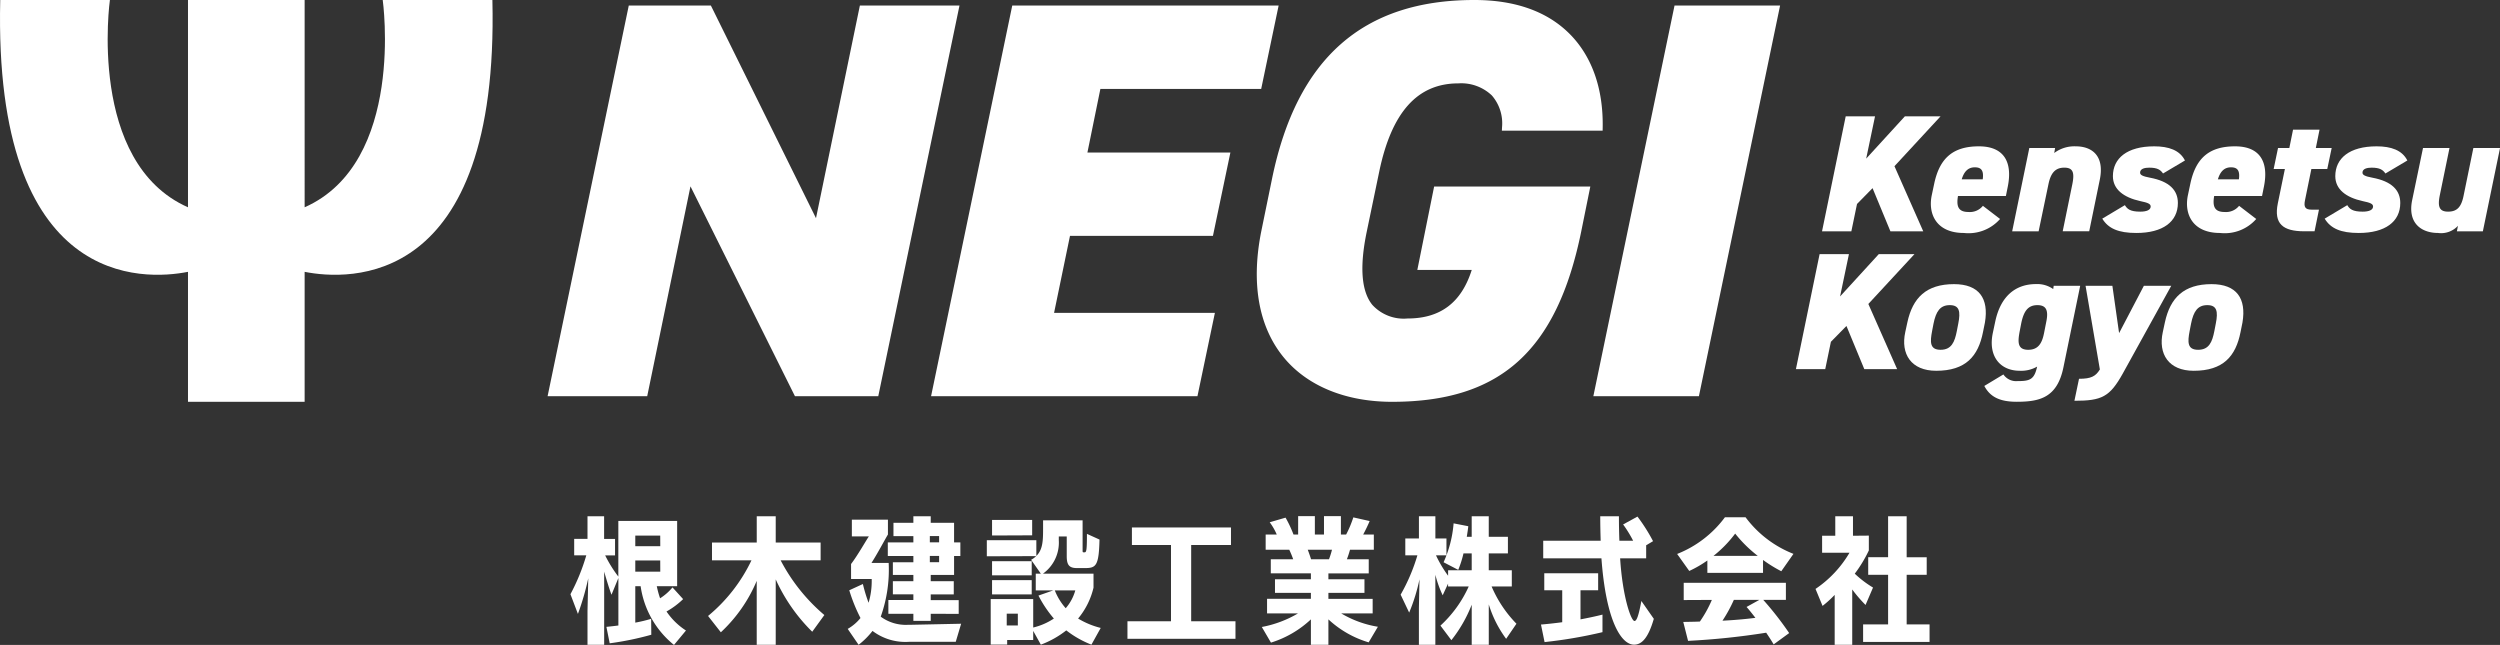
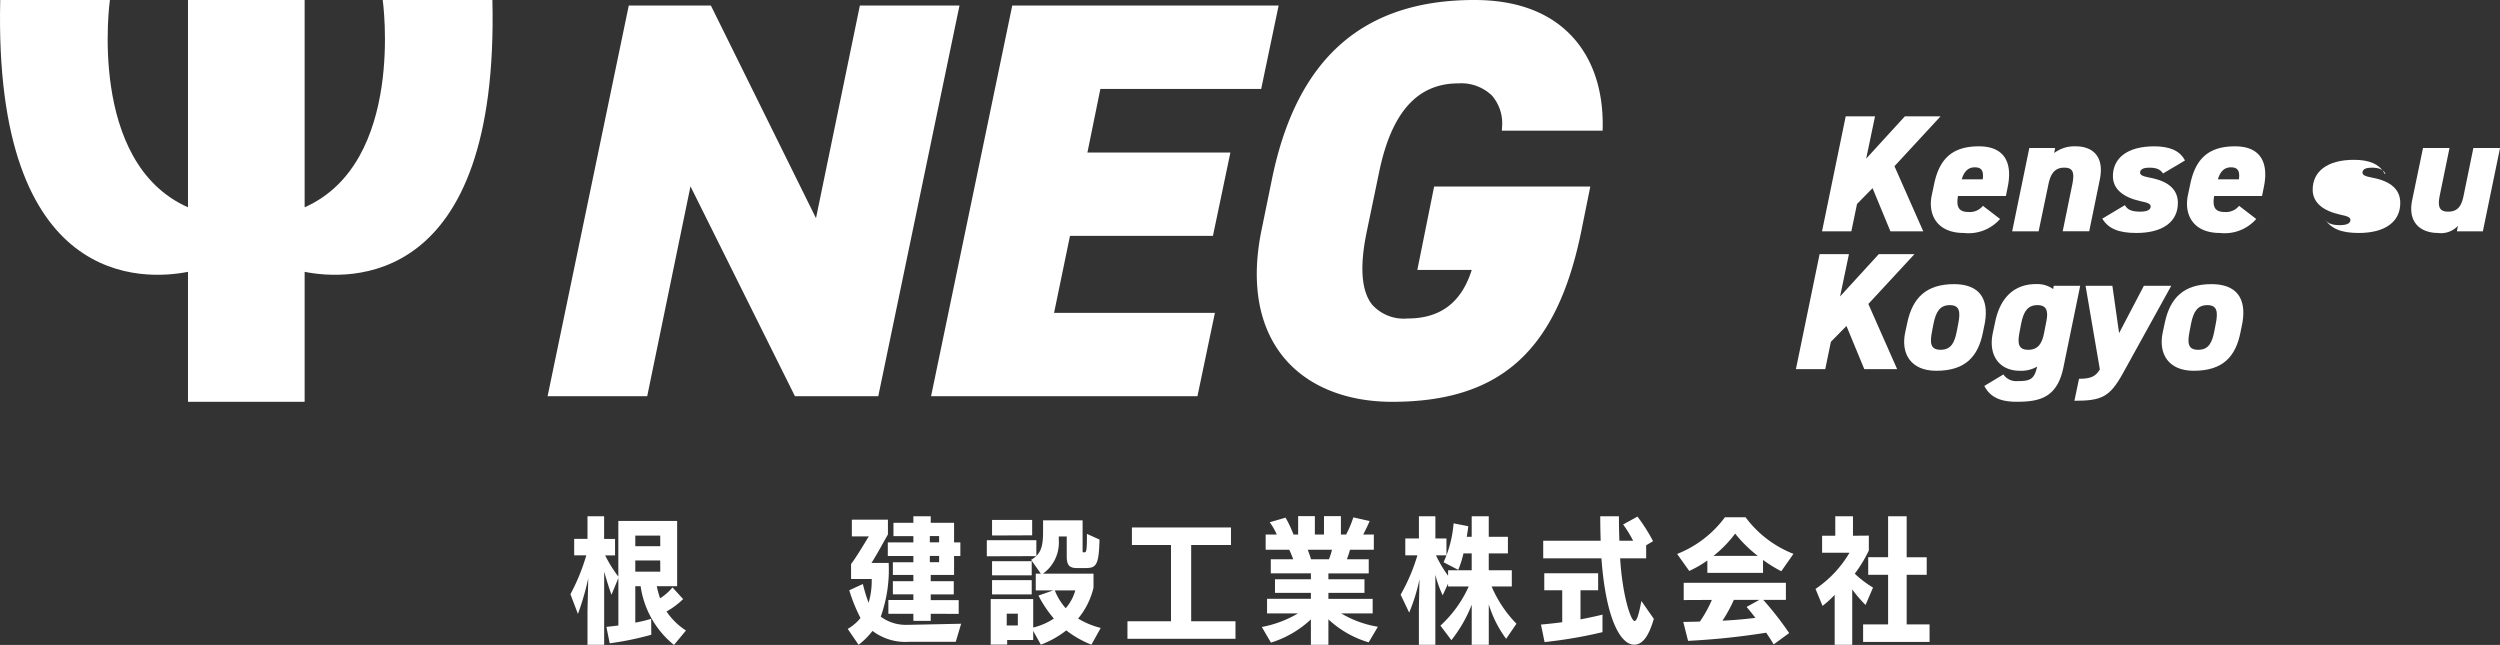
<svg xmlns="http://www.w3.org/2000/svg" width="254.215" height="65.581" viewBox="0 0 254.215 65.581">
  <rect x="0" y="0" width="254.215" height="65.581" fill="#333333" stroke="none" />
  <defs>
    <clipPath id="clip-path">
      <rect id="長方形_1922" data-name="長方形 1922" width="254.215" height="65.581" transform="translate(0 0)" fill="#fff" />
    </clipPath>
  </defs>
  <g id="ヘッダーロゴ修正2024-07-29" transform="translate(0 0)">
    <g id="グループ_354" data-name="グループ 354" clip-path="url(#clip-path)">
      <path id="パス_1757" data-name="パス 1757" d="M50.07,0H38.917s2.334,16.528-7.94,21.079V0H19.116V21.079C8.842,16.528,11.176,0,11.176,0H.023C-.672,29.434,14.7,28.516,19.116,27.642V40.855H30.977V27.642C35.393,28.516,50.765,29.434,50.07,0" fill="#fff" />
      <path id="パス_1758" data-name="パス 1758" d="M192.227,23.52l-1.814-4.388-1.581,1.609-.575,2.779h-2.982l2.407-11.69h2.982l-.9,4.3,3.934-4.3h3.628L192.64,16.9l2.928,6.624Z" fill="#fff" />
      <path id="パス_1759" data-name="パス 1759" d="M203.379,22.266A4.267,4.267,0,0,1,199.7,23.69c-2.8,0-3.665-1.932-3.269-3.83l.251-1.185c.557-2.627,1.94-3.795,4.545-3.795s3.412,1.66,2.945,4.049l-.2,1H199.1c-.162.966-.036,1.627,1.06,1.627a1.7,1.7,0,0,0,1.473-.627Zm-3.9-4.032h2.137c.127-.932-.179-1.22-.808-1.22-.7,0-1.1.458-1.329,1.22" fill="#fff" />
      <path id="パス_1760" data-name="パス 1760" d="M206.353,15.049h2.622l-.089.508a3.416,3.416,0,0,1,2.191-.677c1.617,0,2.946.932,2.443,3.388l-1.077,5.252h-2.695l.97-4.744c.252-1.22.09-1.728-.808-1.728-.989,0-1.4.644-1.617,1.711L207.3,23.52H204.61Z" fill="#fff" />
      <path id="パス_1761" data-name="パス 1761" d="M219.95,17.642c-.252-.373-.575-.593-1.4-.593-.413,0-.934.084-.934.508,0,.237.269.373.988.508,2.012.373,2.856,1.288,2.856,2.576,0,1.914-1.545,3.049-4.221,3.049-1.833,0-2.857-.457-3.467-1.457l2.3-1.372c.233.39.539.661,1.562.661.648,0,1.06-.17,1.06-.526,0-.271-.3-.389-1.041-.542-1.706-.373-2.8-1.2-2.8-2.541,0-1.813,1.437-3.033,4.2-3.033,1.473,0,2.6.39,3.126,1.44Z" fill="#fff" />
      <path id="パス_1762" data-name="パス 1762" d="M229.428,22.266a4.266,4.266,0,0,1-3.682,1.424c-2.8,0-3.664-1.932-3.269-3.83l.251-1.185c.557-2.627,1.941-3.795,4.545-3.795s3.413,1.66,2.946,4.049l-.2,1h-4.869c-.161.966-.036,1.627,1.06,1.627a1.7,1.7,0,0,0,1.474-.627Zm-3.9-4.032h2.137c.126-.932-.179-1.22-.808-1.22-.7,0-1.1.458-1.329,1.22" fill="#fff" />
-       <path id="パス_1763" data-name="パス 1763" d="M231.644,15.049h1.15l.377-1.864h2.694l-.377,1.864H237.1l-.449,2.135h-1.617l-.646,3.168c-.144.678,0,.966.664.966h.754l-.448,2.2H234.3c-2.138,0-3.108-.745-2.676-2.846l.718-3.49H231.2Z" fill="#fff" />
-       <path id="パス_1764" data-name="パス 1764" d="M242.564,17.642c-.252-.373-.575-.593-1.4-.593-.413,0-.934.084-.934.508,0,.237.269.373.988.508,2.012.373,2.856,1.288,2.856,2.576,0,1.914-1.545,3.049-4.221,3.049-1.833,0-2.857-.457-3.467-1.457l2.3-1.372c.233.39.539.661,1.562.661.648,0,1.06-.17,1.06-.526,0-.271-.3-.389-1.041-.542-1.706-.373-2.8-1.2-2.8-2.541,0-1.813,1.437-3.033,4.2-3.033,1.473,0,2.6.39,3.126,1.44Z" fill="#fff" />
+       <path id="パス_1764" data-name="パス 1764" d="M242.564,17.642c-.252-.373-.575-.593-1.4-.593-.413,0-.934.084-.934.508,0,.237.269.373.988.508,2.012.373,2.856,1.288,2.856,2.576,0,1.914-1.545,3.049-4.221,3.049-1.833,0-2.857-.457-3.467-1.457c.233.39.539.661,1.562.661.648,0,1.06-.17,1.06-.526,0-.271-.3-.389-1.041-.542-1.706-.373-2.8-1.2-2.8-2.541,0-1.813,1.437-3.033,4.2-3.033,1.473,0,2.6.39,3.126,1.44Z" fill="#fff" />
      <path id="パス_1765" data-name="パス 1765" d="M252.472,23.52h-2.64l.107-.559a2.329,2.329,0,0,1-2.029.728c-1.635,0-3.126-.948-2.623-3.354l1.1-5.286h2.694l-.988,4.811c-.233,1.153-.054,1.661.844,1.661.917,0,1.348-.474,1.581-1.644l.989-4.828h2.712Z" fill="#fff" />
      <path id="パス_1766" data-name="パス 1766" d="M189.572,37.534l-1.814-4.388-1.581,1.609-.575,2.779H182.62l2.407-11.69h2.983l-.9,4.3,3.933-4.3h3.629l-4.688,5.066,2.927,6.624Z" fill="#fff" />
      <path id="パス_1767" data-name="パス 1767" d="M201.642,33.773c-.484,2.456-1.76,3.93-4.76,3.93-2.55,0-3.628-1.711-3.144-3.93l.216-1c.539-2.49,1.923-3.88,4.743-3.88,2.551,0,3.556,1.458,3.143,3.9Zm-2.658-.119.144-.745c.251-1.254.108-1.881-.863-1.881s-1.4.627-1.653,1.881l-.143.745c-.215,1.118-.251,1.915.862,1.915s1.437-.8,1.653-1.915" fill="#fff" />
      <path id="パス_1768" data-name="パス 1768" d="M208.832,29.063h2.694l-1.707,8.3c-.629,3.05-2.37,3.491-4.742,3.491-1.724,0-2.712-.492-3.3-1.61l1.94-1.169a1.567,1.567,0,0,0,1.437.677c1.258,0,1.707-.152,1.994-1.474a3.246,3.246,0,0,1-1.76.424c-2.03,0-3.234-1.508-2.749-3.829l.252-1.186c.539-2.541,2.03-3.8,4.149-3.8a2.8,2.8,0,0,1,1.743.508Zm-.988,4.845.233-1.186c.234-1.135.018-1.694-.9-1.694-.97,0-1.4.627-1.653,1.881l-.143.745c-.216,1.118-.252,1.914.862,1.914,1.024,0,1.4-.677,1.6-1.66" fill="#fff" />
      <path id="パス_1769" data-name="パス 1769" d="M214.8,29.063l.682,4.811L218,29.063h2.785l-4.923,8.912c-1.329,2.388-2.137,2.778-4.922,2.778l.467-2.236c1.24,0,1.689-.254,2.12-.949l-1.454-8.505Z" fill="#fff" />
      <path id="パス_1770" data-name="パス 1770" d="M227.83,33.773c-.485,2.456-1.76,3.93-4.761,3.93-2.55,0-3.628-1.711-3.143-3.93l.215-1c.539-2.49,1.923-3.88,4.743-3.88,2.551,0,3.556,1.458,3.144,3.9Zm-2.659-.119.144-.745c.251-1.254.108-1.881-.863-1.881s-1.4.627-1.652,1.881l-.143.745c-.216,1.118-.252,1.915.862,1.915s1.437-.8,1.652-1.915" fill="#fff" />
      <path id="パス_1771" data-name="パス 1771" d="M87.437.566l-4.462,21.62L72.288.566H63.937L55.683,40.289H65.812l4.4-21.34,10.624,21.34h8.472L97.566.566Z" fill="#fff" />
      <path id="パス_1772" data-name="パス 1772" d="M128.245,9.043,130.019.565H102.932L94.677,40.289h27.087l1.775-8.478H107.185l1.618-7.825h14.536l1.775-8.477H110.575l1.318-6.466Z" fill="#fff" />
      <path id="パス_1773" data-name="パス 1773" d="M152.719,13.288h10.246l.006-.327c.068-3.918-1.076-7.19-3.308-9.461C157.38,1.177,154.1,0,149.92,0c-11.309,0-18.032,5.919-20.556,18.1l-1.09,5.321c-1.085,5.313-.31,9.771,2.239,12.893,2.393,2.93,6.316,4.544,11.048,4.544,10.993,0,16.742-5.175,19.223-17.3l.929-4.588H145.831l-1.709,8.477h5.534c-1.049,3.322-3.185,4.938-6.52,4.938A4.325,4.325,0,0,1,139.546,31c-1.119-1.376-1.309-3.881-.566-7.447l1.271-6.113c1.257-6.03,3.884-8.961,8.033-8.961a4.512,4.512,0,0,1,3.41,1.221,4.319,4.319,0,0,1,1.042,3.241Z" fill="#fff" />
-       <path id="パス_1774" data-name="パス 1774" d="M170.276.566l-8.255,39.723h10.734L181.01.566Z" fill="#fff" />
      <path id="パス_1775" data-name="パス 1775" d="M68.536,65.581a9.37,9.37,0,0,1-3.393-5.974H64.6v3.706a15,15,0,0,0,1.613-.387l.015,1.618a30.476,30.476,0,0,1-4.23.871l-.335-1.673c.4-.041.807-.083,1.218-.139V58.777l-.7,1.7c-.213-.553-.5-1.493-.745-2.35v7.439H59.741V62.11l.076-3.305a26.867,26.867,0,0,1-1.05,3.623l-.761-2.005a20.417,20.417,0,0,0,1.613-3.955H58.387V54.795h1.354V52.5H61.43v2.3h1.111v1.673H61.536a12.939,12.939,0,0,0,1.34,2.157V52.969h5.98v6.638h-2.07a9.844,9.844,0,0,0,.335,1.231,5.357,5.357,0,0,0,1.263-1.107l1.08,1.19a8.028,8.028,0,0,1-1.689,1.258,6.876,6.876,0,0,0,1.978,1.936Zm-1.4-11.118H64.6v1.078h2.541Zm0,2.531H64.6v1.134h2.541Z" fill="#fff" />
-       <path id="パス_1776" data-name="パス 1776" d="M82.593,64.239a17.709,17.709,0,0,1-3.713-5.324v6.652H76.948v-6.5A15.152,15.152,0,0,1,73.3,64.294L72,62.635a16.563,16.563,0,0,0,4.413-5.656H72.4V55.168h4.55V52.5H78.88v2.67h4.565v1.811H79.382a18.53,18.53,0,0,0,4.444,5.559Z" fill="#fff" />
      <path id="パス_1777" data-name="パス 1777" d="M92.451,65.263a5.547,5.547,0,0,1-3.729-1.107,7.872,7.872,0,0,1-1.415,1.411L86.2,63.95A4.608,4.608,0,0,0,87.5,62.843a16.686,16.686,0,0,1-1.141-2.821l1.384-.636a16.1,16.1,0,0,0,.579,1.908,7.646,7.646,0,0,0,.319-2.268v-.152h-2.1V57.353c.715-.94,1.553-2.448,1.811-2.807H86.622v-1.7H90.29v1.507c-.305.5-1.05,1.922-1.674,2.89h1.75a14.222,14.222,0,0,1-.807,5.463,4.293,4.293,0,0,0,2.755.829h.2l5.22-.11-.548,1.839Zm2.191-2.849v.719H92.877v-.719H90.335v-1.4h2.542v-.581H90.792V59.1h2.085v-.637H90.792V57.174h2.085v-.637h-2.6V55.154h2.6v-.636H90.853V53.163h2.024V52.5h1.765v.664h2.374v1.991h.639v1.383h-.639v1.922H94.642V59.1h2.343v1.341H94.642v.581h2.845v1.4Zm.852-7.9h-.943v.636h.943Zm0,2.019h-.943v.636h.943Z" fill="#fff" />
      <path id="パス_1778" data-name="パス 1778" d="M110.983,65.553a10.138,10.138,0,0,1-2.557-1.452,9.606,9.606,0,0,1-2.587,1.452l-.776-1.4v.927h-2.648v.47h-1.674V60.92h4.322v2.89a6.516,6.516,0,0,0,2.1-.912,11.99,11.99,0,0,1-1.567-2.337l1.506-.526h-1.78v-1.7h.517l-.989-1.411a2.353,2.353,0,0,0,.517-.374l-5.021.015V54.932h5.036v1.6c.67-.651.685-1.6.685-2.807v-.817h4.018V56c0,.167.03.167.167.167.213,0,.274-.07.274-1.881l1.278.58c-.061,2.7-.365,2.9-1.491,2.9h-.791c-.792,0-1.05-.3-1.05-1.217v-2h-.807v.386a3.887,3.887,0,0,1-1.613,3.4h5.143v1.423a7.654,7.654,0,0,1-1.567,3.14,8.316,8.316,0,0,0,2.3.954Zm-10.105-11.1V52.872h4.078v1.563Zm0,2.614h4.033V58.5h-4.033Zm0,1.922h4.033v1.452h-4.033ZM103.5,62.4H102.37v1.2H103.5Zm3.758-2.365a6.038,6.038,0,0,0,1.111,1.812,4.663,4.663,0,0,0,.974-1.812Z" fill="#fff" />
      <path id="パス_1779" data-name="パス 1779" d="M114.646,64.959V63.175h4.428V55.417H115.1V53.633h10.074v1.784h-4.048v7.758h4.505v1.784Z" fill="#fff" />
      <path id="パス_1780" data-name="パス 1780" d="M139.173,65.319a10.3,10.3,0,0,1-4.093-2.338v2.586H133.3V62.981a10.448,10.448,0,0,1-4.062,2.365l-.929-1.591a11.314,11.314,0,0,0,3.682-1.382h-3.149v-1.48H133.3v-.608h-3.652V58.9H133.3v-.6h-4.078V56.869H131.5a10.034,10.034,0,0,0-.4-.968h-2.4V54.352h1.127a6.07,6.07,0,0,0-.716-1.245l1.613-.47a12.354,12.354,0,0,1,.807,1.715h.472V52.485h1.7v1.867h.928V52.485h1.72v1.867h.533a10.9,10.9,0,0,0,.73-1.742l1.659.373c-.168.415-.427.94-.655,1.369h1.081V55.9h-2.42c-.091.318-.2.664-.319.968h2.221v1.438H135.08v.6h3.667v1.383H135.08v.608h4.5v1.48h-3.195a10.646,10.646,0,0,0,3.727,1.355ZM132.98,55.9c.122.318.243.664.335.968h1.825a8.457,8.457,0,0,0,.305-.968Z" fill="#fff" />
      <path id="パス_1781" data-name="パス 1781" d="M153.153,64.959a11.593,11.593,0,0,1-1.765-3.5v4.108h-1.735v-4.08a13.855,13.855,0,0,1-2.069,3.609l-1.111-1.479a12.2,12.2,0,0,0,2.876-3.983h-2.1v-.29l-.548,1.189a11.364,11.364,0,0,1-.746-2.089v7.123h-1.673V61.806l.06-2.9a18.586,18.586,0,0,1-1.049,3.388l-.868-1.826a18.771,18.771,0,0,0,1.705-4H142.9V54.753h1.385V52.5h1.673v2.254h1.126v1.715h-1.064a12.2,12.2,0,0,0,1.232,2.075v-.554h2.4V56.274h-.836a10.711,10.711,0,0,1-.533,1.674l-1.491-.774a11.855,11.855,0,0,0,1.019-3.956l1.492.291c-.031.331-.092.691-.152,1.078h.5V52.5h1.735v2.088h1.948v1.687h-1.948v1.715h2.344v1.646h-2.055a12.338,12.338,0,0,0,2.527,3.789Z" fill="#fff" />
      <path id="パス_1782" data-name="パス 1782" d="M162.95,64.282a46.867,46.867,0,0,1-5.889,1.009l-.365-1.784c.685-.056,1.415-.138,2.161-.236V60.022h-1.826V58.293h5.478v1.729h-1.795v2.959c.806-.152,1.582-.317,2.236-.484Zm5.22-1.356c-.548,1.881-1.187,2.627-2.009,2.627-1.324,0-2.86-2.475-3.317-8.78h-5.92V54.988h5.843c-.029-.843-.045-1.755-.045-2.489h1.9c0,.83.015,1.673.046,2.489h1.4a12.149,12.149,0,0,0-1.02-1.659l1.461-.8a17.992,17.992,0,0,1,1.583,2.5l-.7.415v1.328h-2.648c.244,3.913,1.111,6.374,1.461,6.374.228,0,.426-.566.7-2.032Z" fill="#fff" />
      <path id="パス_1783" data-name="パス 1783" d="M181.132,58.087a14.138,14.138,0,0,1-1.857-1.148v1.313h-5.66V56.994a11.629,11.629,0,0,1-1.842,1.065l-1.232-1.729A11.122,11.122,0,0,0,175.4,52.6h2.1a11.129,11.129,0,0,0,4.87,3.72Zm-.776,7.439c-.228-.387-.487-.788-.761-1.189a74.242,74.242,0,0,1-7.943.83l-.487-1.922c.5-.015,1.08-.015,1.689-.042a12.225,12.225,0,0,0,1.218-2.2l-2.862.014V59.262H181.6V61h-2.3a32.5,32.5,0,0,1,2.633,3.375Zm-1.613-9a13.255,13.255,0,0,1-2.3-2.267,12.147,12.147,0,0,1-2.206,2.267ZM176.308,61a14.577,14.577,0,0,1-1.157,2.116c1.126-.055,2.283-.153,3.349-.29-.32-.416-.625-.8-.9-1.107L178.9,61Z" fill="#fff" />
      <path id="パス_1784" data-name="パス 1784" d="M186.561,65.568V60.492a11.1,11.1,0,0,1-1.233,1.12l-.715-1.728a11.343,11.343,0,0,0,3.454-3.678h-2.784V54.477h1.339V52.5h1.8v1.978l1.613-.014V55.97a13.305,13.305,0,0,1-1.431,2.365,10.521,10.521,0,0,0,1.856,1.411l-.76,1.77a13.569,13.569,0,0,1-1.354-1.577v5.629Zm2.891-.291V63.493h2.541V58.446H189.97V56.662h2.023V52.5h1.888v4.163h2.038v1.784h-2.038v5.047h2.328v1.784Z" fill="#fff" />
    </g>
  </g>
</svg>